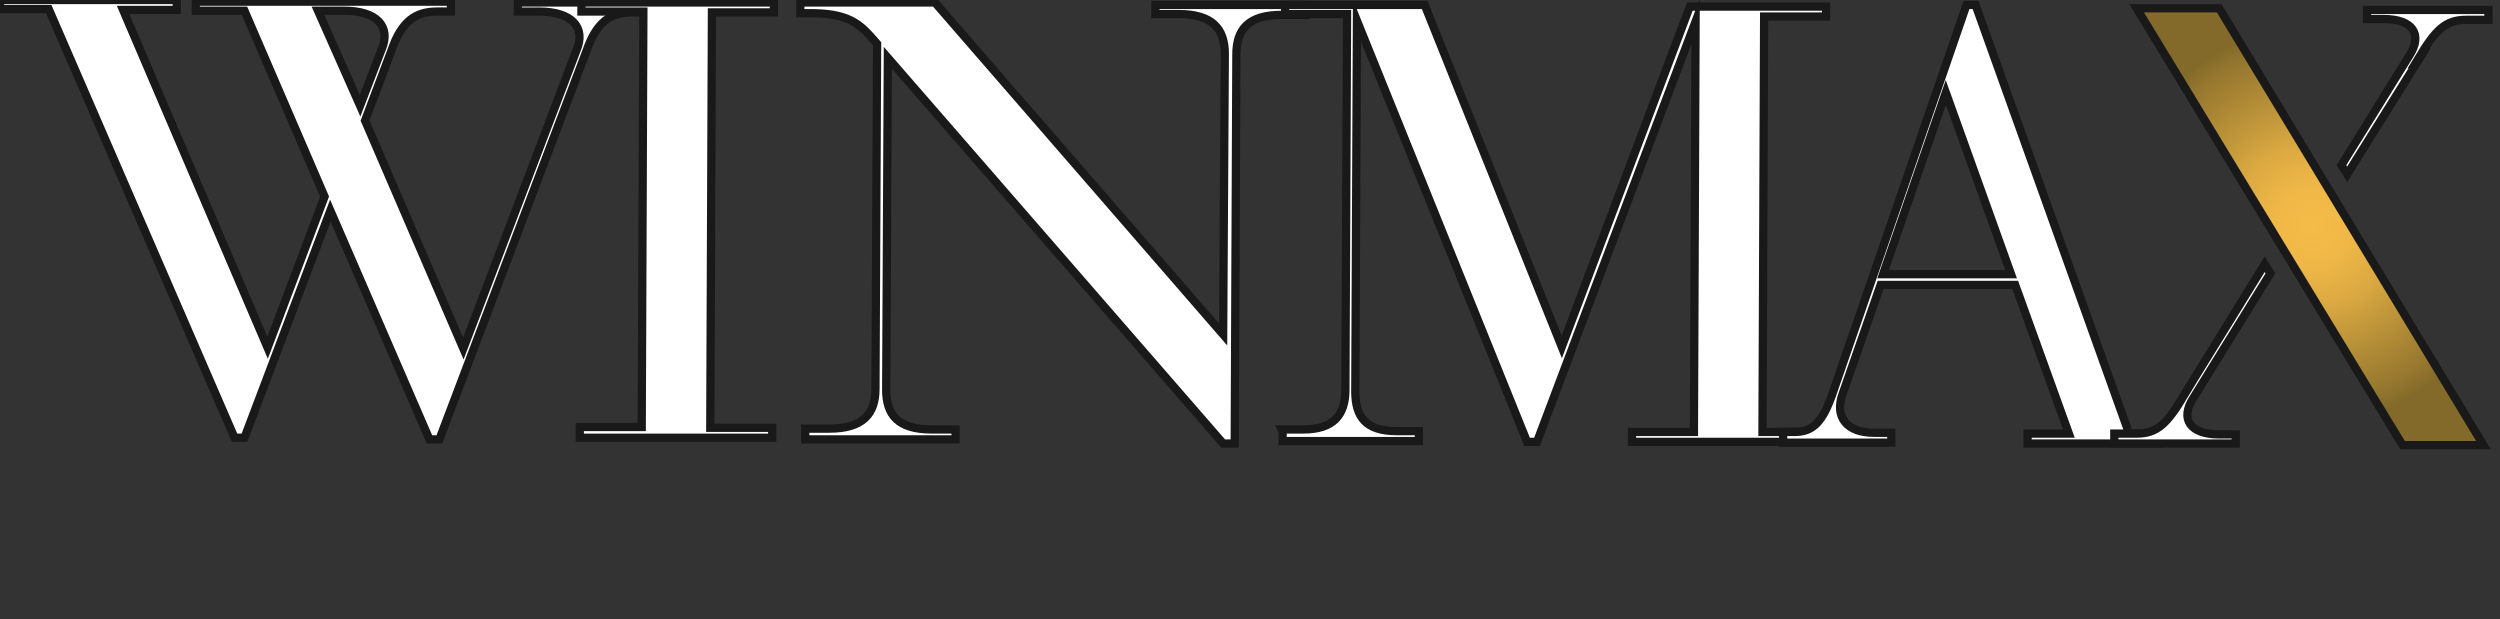
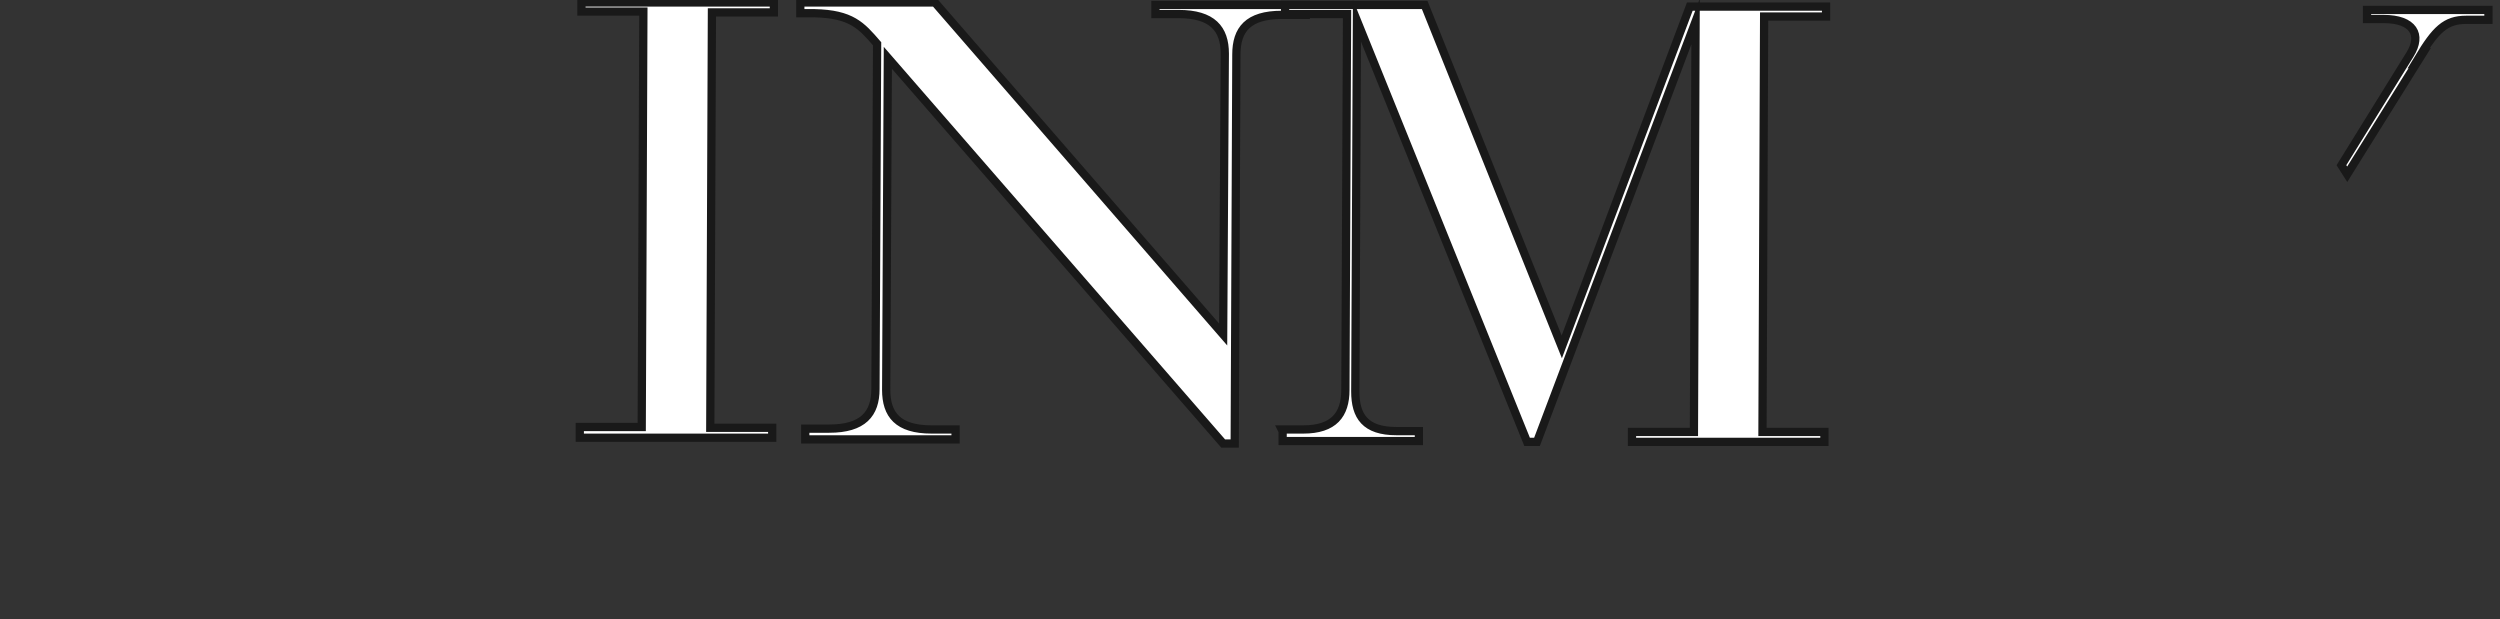
<svg xmlns="http://www.w3.org/2000/svg" id="Livello_1" data-name="Livello 1" version="1.1" viewBox="0 0 302.7 75">
  <rect x="0" y="0" width="302.7" height="75" fill="#333333" stroke="none" />
  <defs>
    <style>
      .cls-1 {
        fill: #fff;
      }

      .cls-1, .cls-2 {
        stroke: #191919;
        stroke-miterlimit: 10;
      }

      .cls-2 {
        fill: url(#Sfumatura_senza_nome);
      }
    </style>
    <radialGradient id="Sfumatura_senza_nome" data-name="Sfumatura senza nome" cx="281.7" cy="544.9" fx="281.7" fy="544.9" r="23.9" gradientTransform="translate(.2 -518.6) rotate(.2)" gradientUnits="userSpaceOnUse">
      <stop offset="0" stop-color="#f5bc49" />
      <stop offset=".2" stop-color="#efb747" />
      <stop offset=".4" stop-color="#dcaa42" />
      <stop offset=".6" stop-color="#be953a" />
      <stop offset=".9" stop-color="#95772f" />
      <stop offset="1" stop-color="#836a2a" />
    </radialGradient>
  </defs>
  <g>
-     <path class="cls-1" d="M62.7.3v1.1h2.6c3.9,0,5.7,1.9,4.5,4.7l-13.7,36.1-11.9-27.6,3.2-8.5c1.2-3.5,2.9-4.7,5.5-4.7h1.7V.2c0,0-15.6,0-15.6,0h-15.3c0,0,0,1.1,0,1.1h5.9l9.7,22.5-6.9,18.3L14.9,1.2h6.5V0H0C0,0,0,1.1,0,1.1h5.9l22.5,51.9h1.2l10.4-27.5,12,27.7h1.2L71,6.2c1.2-3.5,2.9-4.7,5.5-4.7h1.7V.3h-15.5c0,0,0,0,0,0ZM38.6,1.3h3.1c3.9,0,5.7,1.9,4.5,4.7l-2.6,6.8-5.1-11.5h0Z" />
    <path class="cls-1" d="M70.2,51.7h7.5l.2-50.3h-7.5V.3h23.3v1.2h-7.5l-.2,50.3h7.5v1.2h-23.3v-1.2h0Z" />
    <path class="cls-1" d="M97.6,51.9h2.8c4.1,0,5.6-1.8,5.6-4.8l.2-41.8c-1.9-2.2-3.1-3.6-7.6-3.7h-1.7V.3h16.3c0,0,34.9,40.2,34.9,40.2l.2-34c0-3-1.5-4.8-5.6-4.8h-2.8V.6h18.2v1.2h-2.9c-4.1,0-5.5,1.8-5.5,4.8l-.2,47.1h-1.4L107.5,7l-.2,40.2c0,3,1.4,4.8,5.5,4.8h2.9v1.2h-18.2v-1.3h0Z" />
    <path class="cls-1" d="M155.2,52h2.6c3.7,0,5.1-1.8,5.1-4.8l.2-45.5h-7.5V.6h16.9c0,0,16.6,41.4,16.6,41.4L204.6.8h16.5v1.2h-7.5l-.2,50.3h7.5v1.2h-23.3v-1.2h7.5l.2-49.7-19.2,50.9h-1.2L164.3,2.5l-.2,44.9c0,3,1.2,4.8,5,4.8h2.7v1.2h-16.5v-1.2h0Z" />
-     <path class="cls-1" d="M215.9,52.3h1.4c2.2,0,3.4-1.2,4.6-4.7L238.1.6h1.1l18.6,51.9h3.5v1.2h-15.8v-1.2h5l-6.5-18h-16.3c0,0-4.6,13.2-4.6,13.2-1,2.8.5,4.7,3.8,4.7h2.1v1.2h-13.1v-1.2ZM243.5,33.2l-7.9-22-7.6,22h15.5Z" />
  </g>
-   <polygon class="cls-2" points="300.7 53.9 268.7 1 258.7 1 290.9 53.9 300.7 53.9" />
  <g>
-     <path class="cls-1" d="M264.5,47.8c-2.1,3.5-3.3,4.7-5.8,4.7h-2.7v1.2h14.7c0,0,0-1.1,0-1.1h-2c-3.6,0-4.7-1.9-3.2-4.3l9.4-15.2-.7-1.1-9.8,15.9h0Z" />
    <path class="cls-1" d="M292.8,7.1c2.1-3.5,3.3-4.7,5.8-4.7h2.7v-1.2h-14.7c0,0,0,1.1,0,1.1h2c3.6,0,4.7,1.9,3.2,4.3l-8.3,13.4.7,1.1,8.8-14.1h0Z" />
  </g>
</svg>